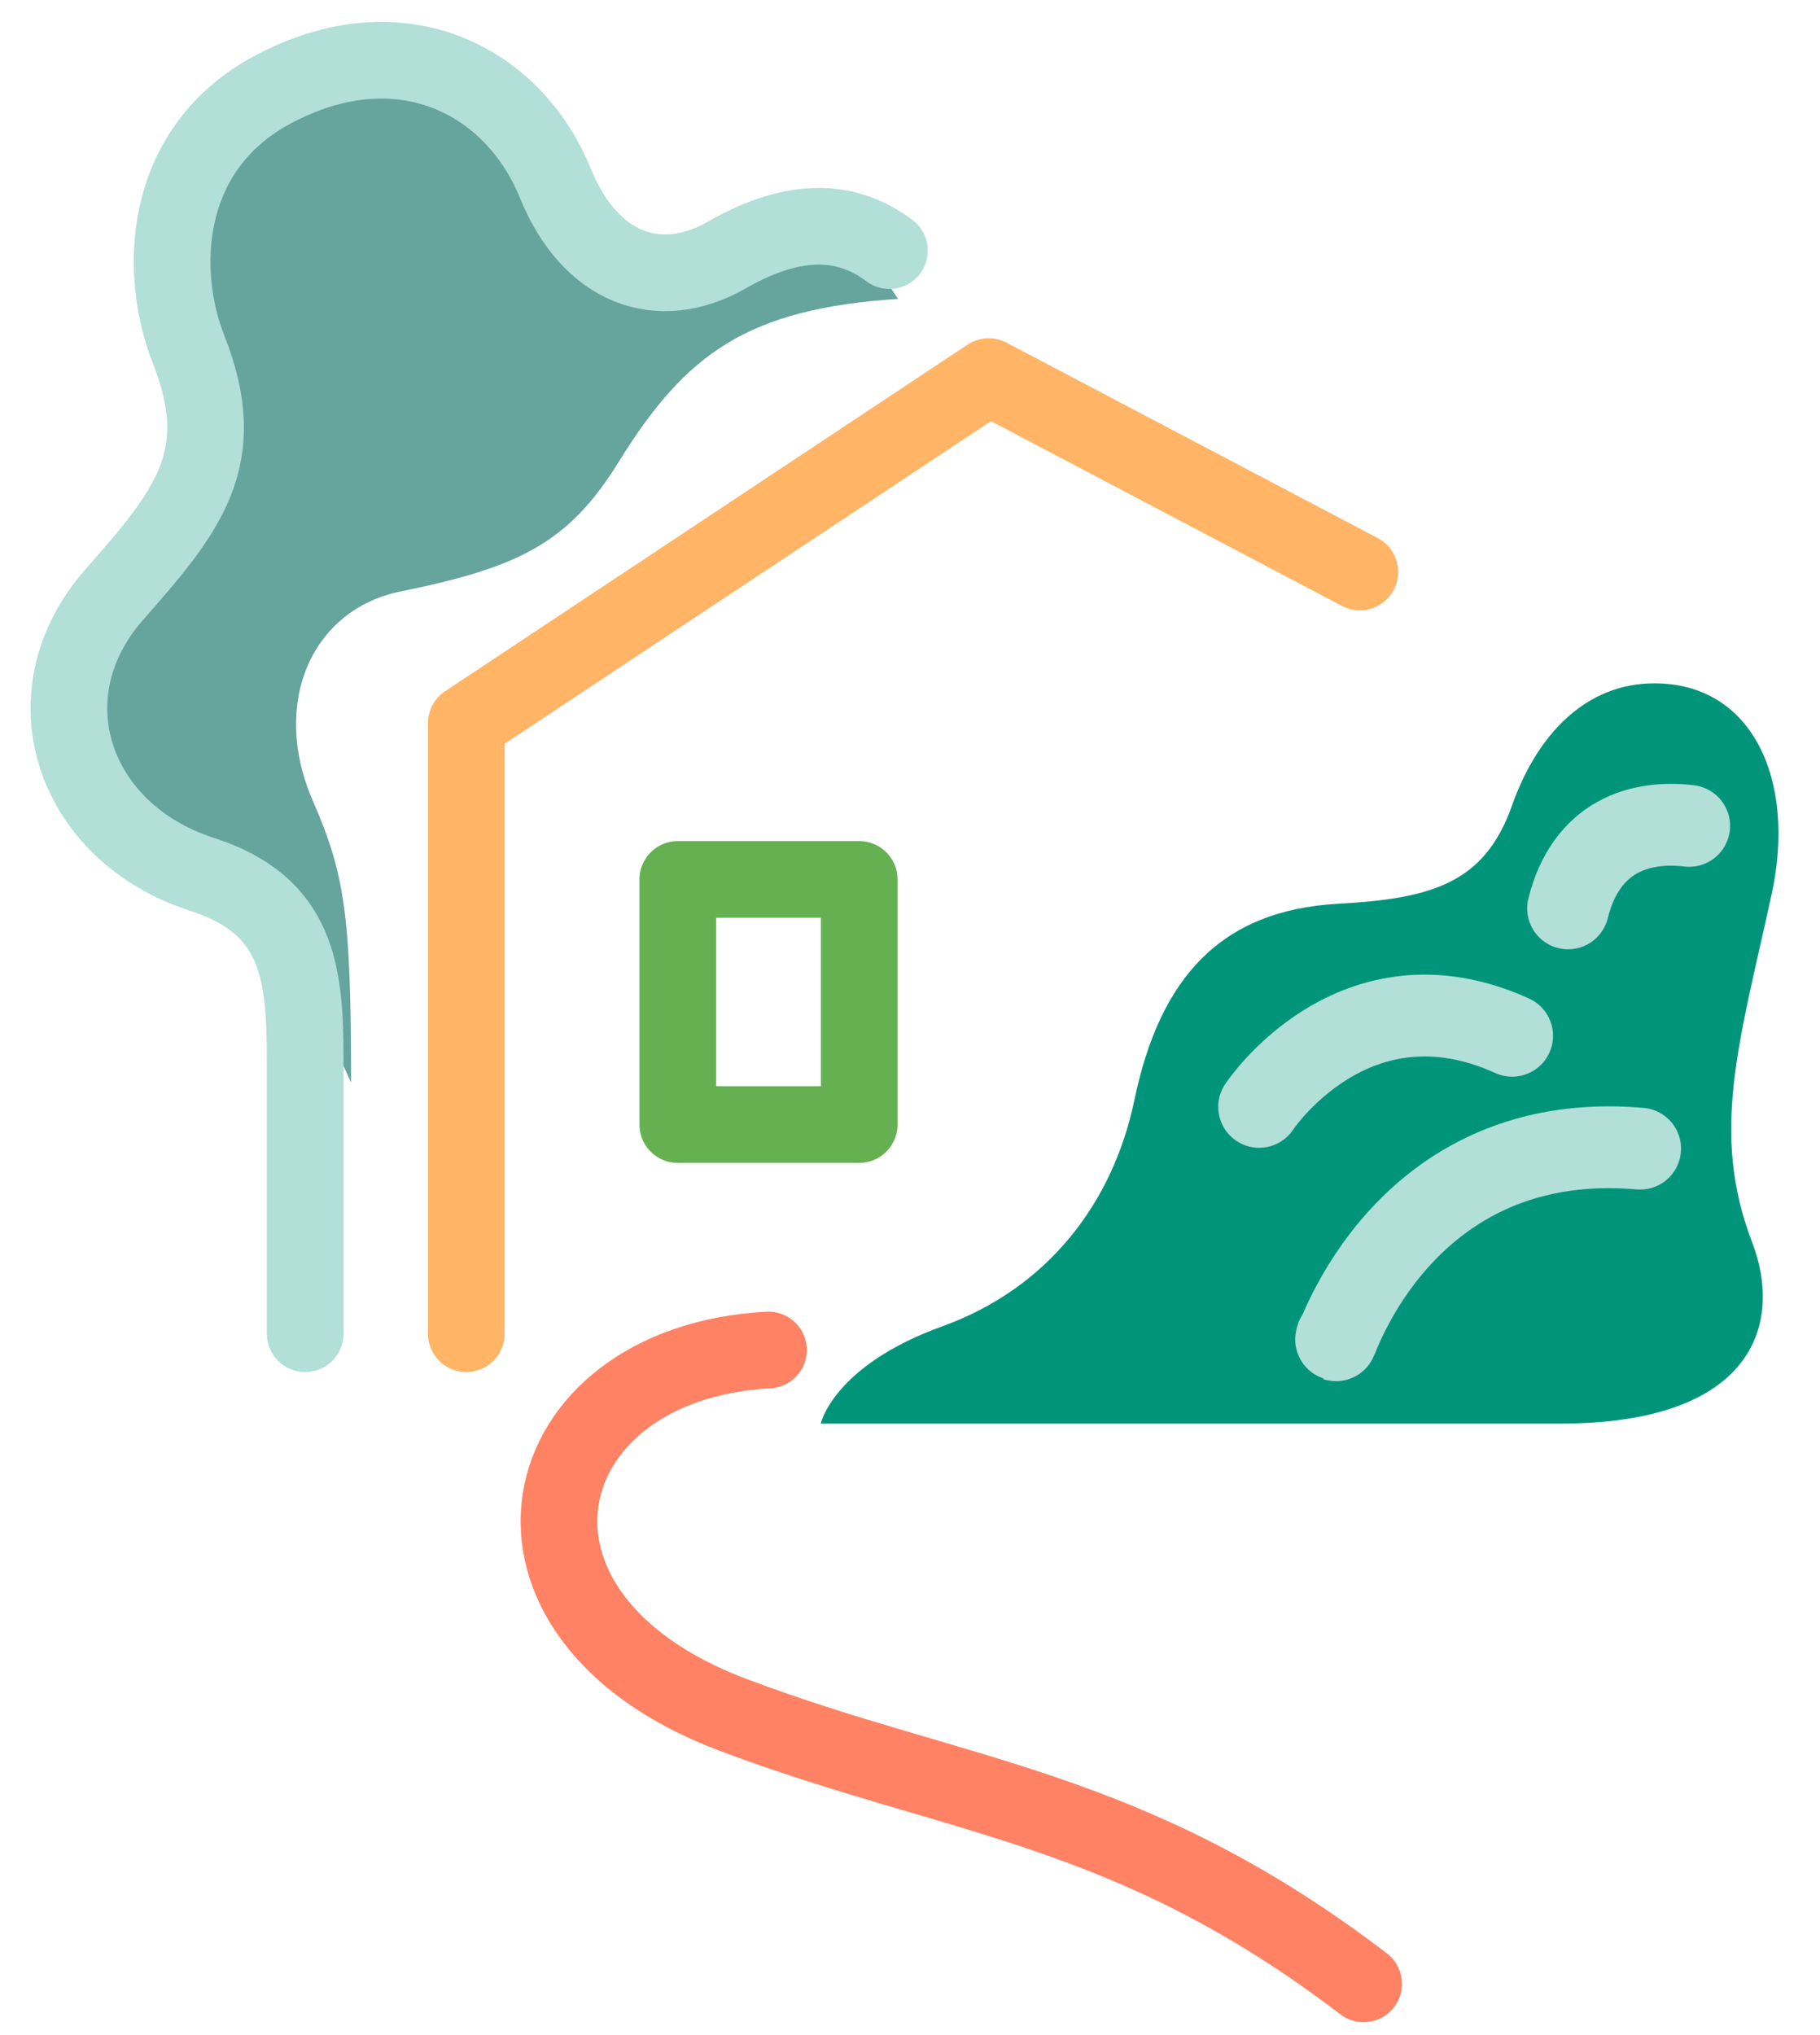
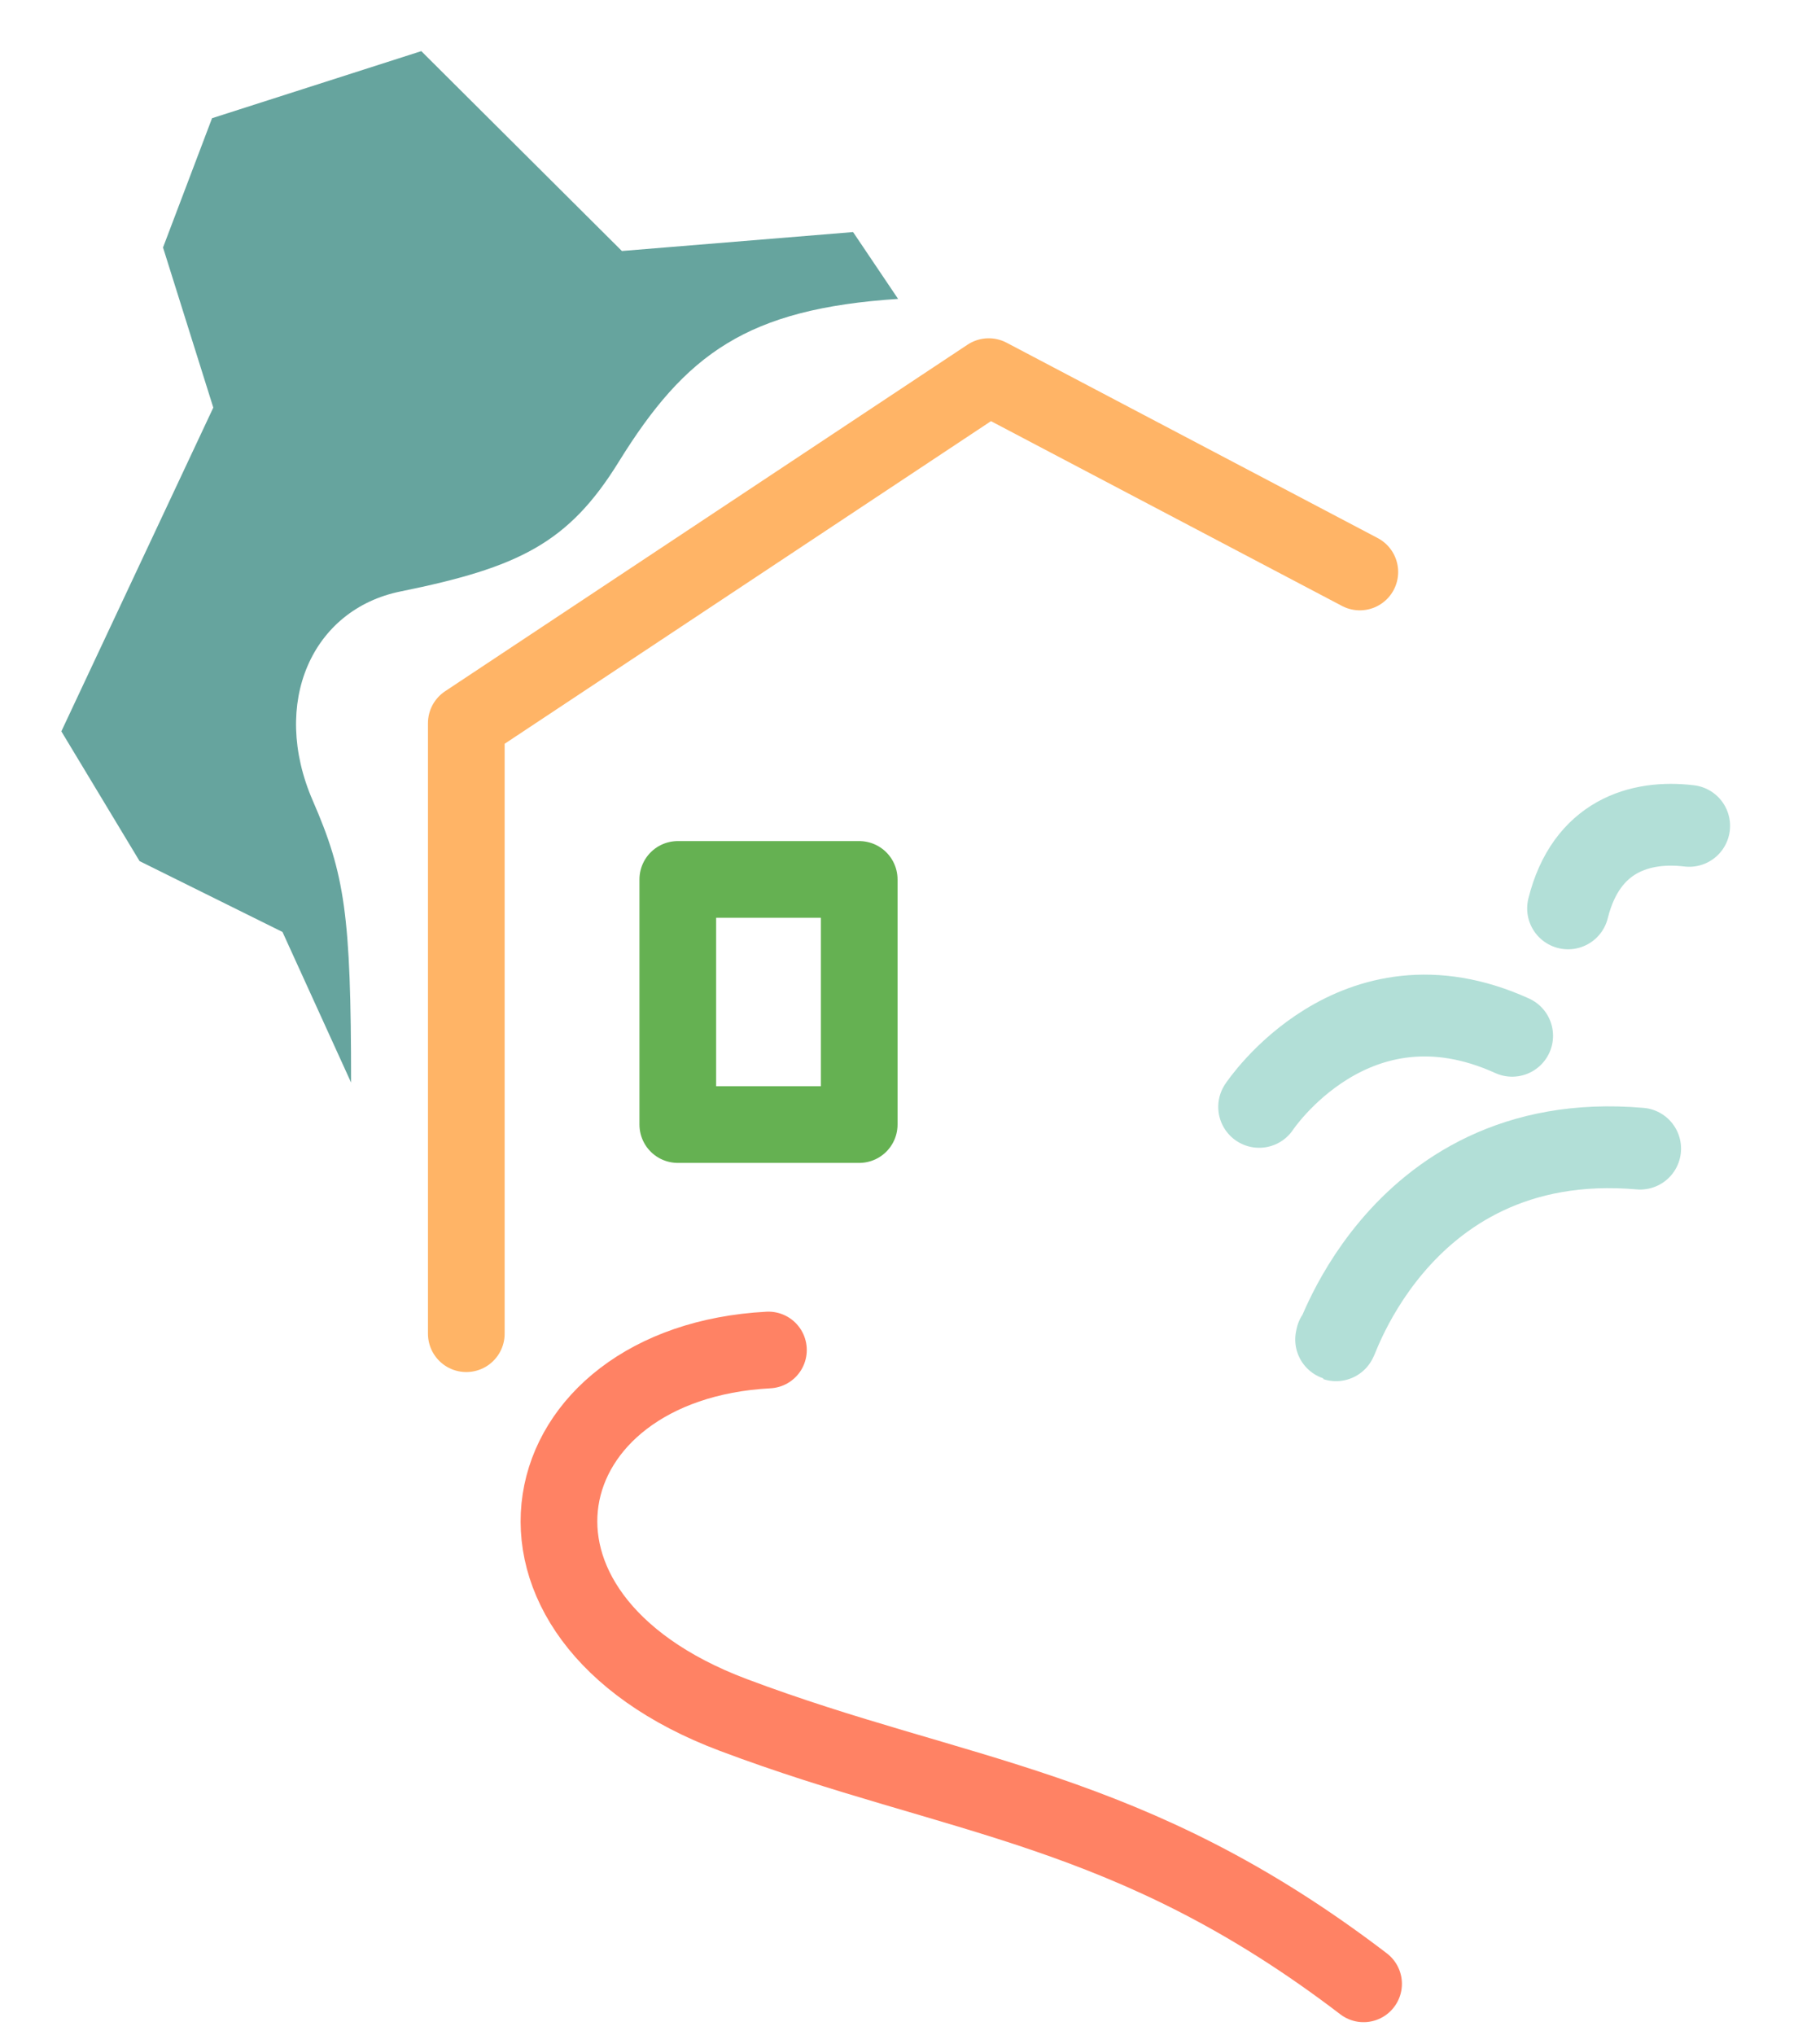
<svg xmlns="http://www.w3.org/2000/svg" fill="none" viewBox="0 0 178 199" height="199" width="178">
-   <path fill="#00957A" d="M92.162 129.7C102.462 125.985 108.85 117.647 110.947 107.568C113.424 95.687 119.322 89.016 130.872 88.379C139.982 87.876 145.181 86.404 147.867 78.802C150.307 71.887 155.04 66.835 161.771 66.823C171.409 66.798 175.7 76.301 173.273 87.434C170.134 101.866 167.228 110.707 171.36 121.473C174.45 129.541 171.409 139.215 152.587 139.215C134.894 139.215 80.269 139.215 80.269 139.215C80.269 139.215 81.495 133.55 92.162 129.7Z" />
  <path fill="#66A49E" d="M34.337 105.864C34.337 89.445 33.711 85.473 30.597 78.312C26.428 68.736 30.511 59.589 39.192 57.835C50.73 55.493 55.598 53.114 60.503 45.181C67.063 34.575 73.083 30.198 87.834 29.229L83.432 22.694L60.822 24.545L41.203 5L20.738 11.56L15.944 24.202L20.861 39.86L6 71.519L13.651 84.21L27.629 91.138L34.337 105.864Z" />
  <path stroke-linejoin="round" stroke-linecap="round" stroke-miterlimit="10" stroke-width="7.5" stroke="#FFB466" d="M45.605 130.424V70.722L96.699 36.831L132.993 55.935" />
-   <path stroke-linejoin="round" stroke-linecap="round" stroke-miterlimit="10" stroke-width="7.5" stroke="#B2DFD7" d="M29.849 130.424C29.849 117.475 29.849 112.362 29.849 103.73C29.849 95.098 29.186 88.55 19.782 85.51C7.067 81.414 2.579 67.939 11.15 58.178C18.323 50.012 22.663 44.875 18.458 34.207C15.429 26.556 15.834 14.54 26.697 8.752C39.192 2.094 50.215 7.845 54.31 17.911C57.695 26.249 64.402 28.763 71.109 24.925C77.816 21.087 82.904 21.443 86.988 24.508" />
  <path stroke-linejoin="round" stroke-linecap="round" stroke-miterlimit="10" stroke-width="7.5" stroke="#65B152" d="M84.032 86H66.29V109.971H84.032V86Z" />
  <path stroke-linejoin="round" stroke-linecap="round" stroke-miterlimit="10" stroke-width="7.5" stroke="#FF8264" d="M75.155 132.018C51.515 133.281 45.74 157.926 71.698 167.699C93.67 175.975 110.444 176.49 133.361 194" />
  <path stroke-linejoin="round" stroke-linecap="round" stroke-miterlimit="10" stroke-width="8" stroke="#B2DFD7" d="M123.147 108.243C123.147 108.243 132.392 94.252 147.891 101.29" />
  <path stroke-linejoin="round" stroke-linecap="round" stroke-miterlimit="10" stroke-width="8" stroke="#B2DFD7" d="M130.725 130.767C130.001 133.98 135.887 110.192 160.41 112.326" />
  <path stroke-linejoin="round" stroke-linecap="round" stroke-miterlimit="10" stroke-width="8" stroke="#B2DFD7" d="M165.205 80.764C160.41 80.188 155.126 81.745 153.36 88.832" />
</svg>